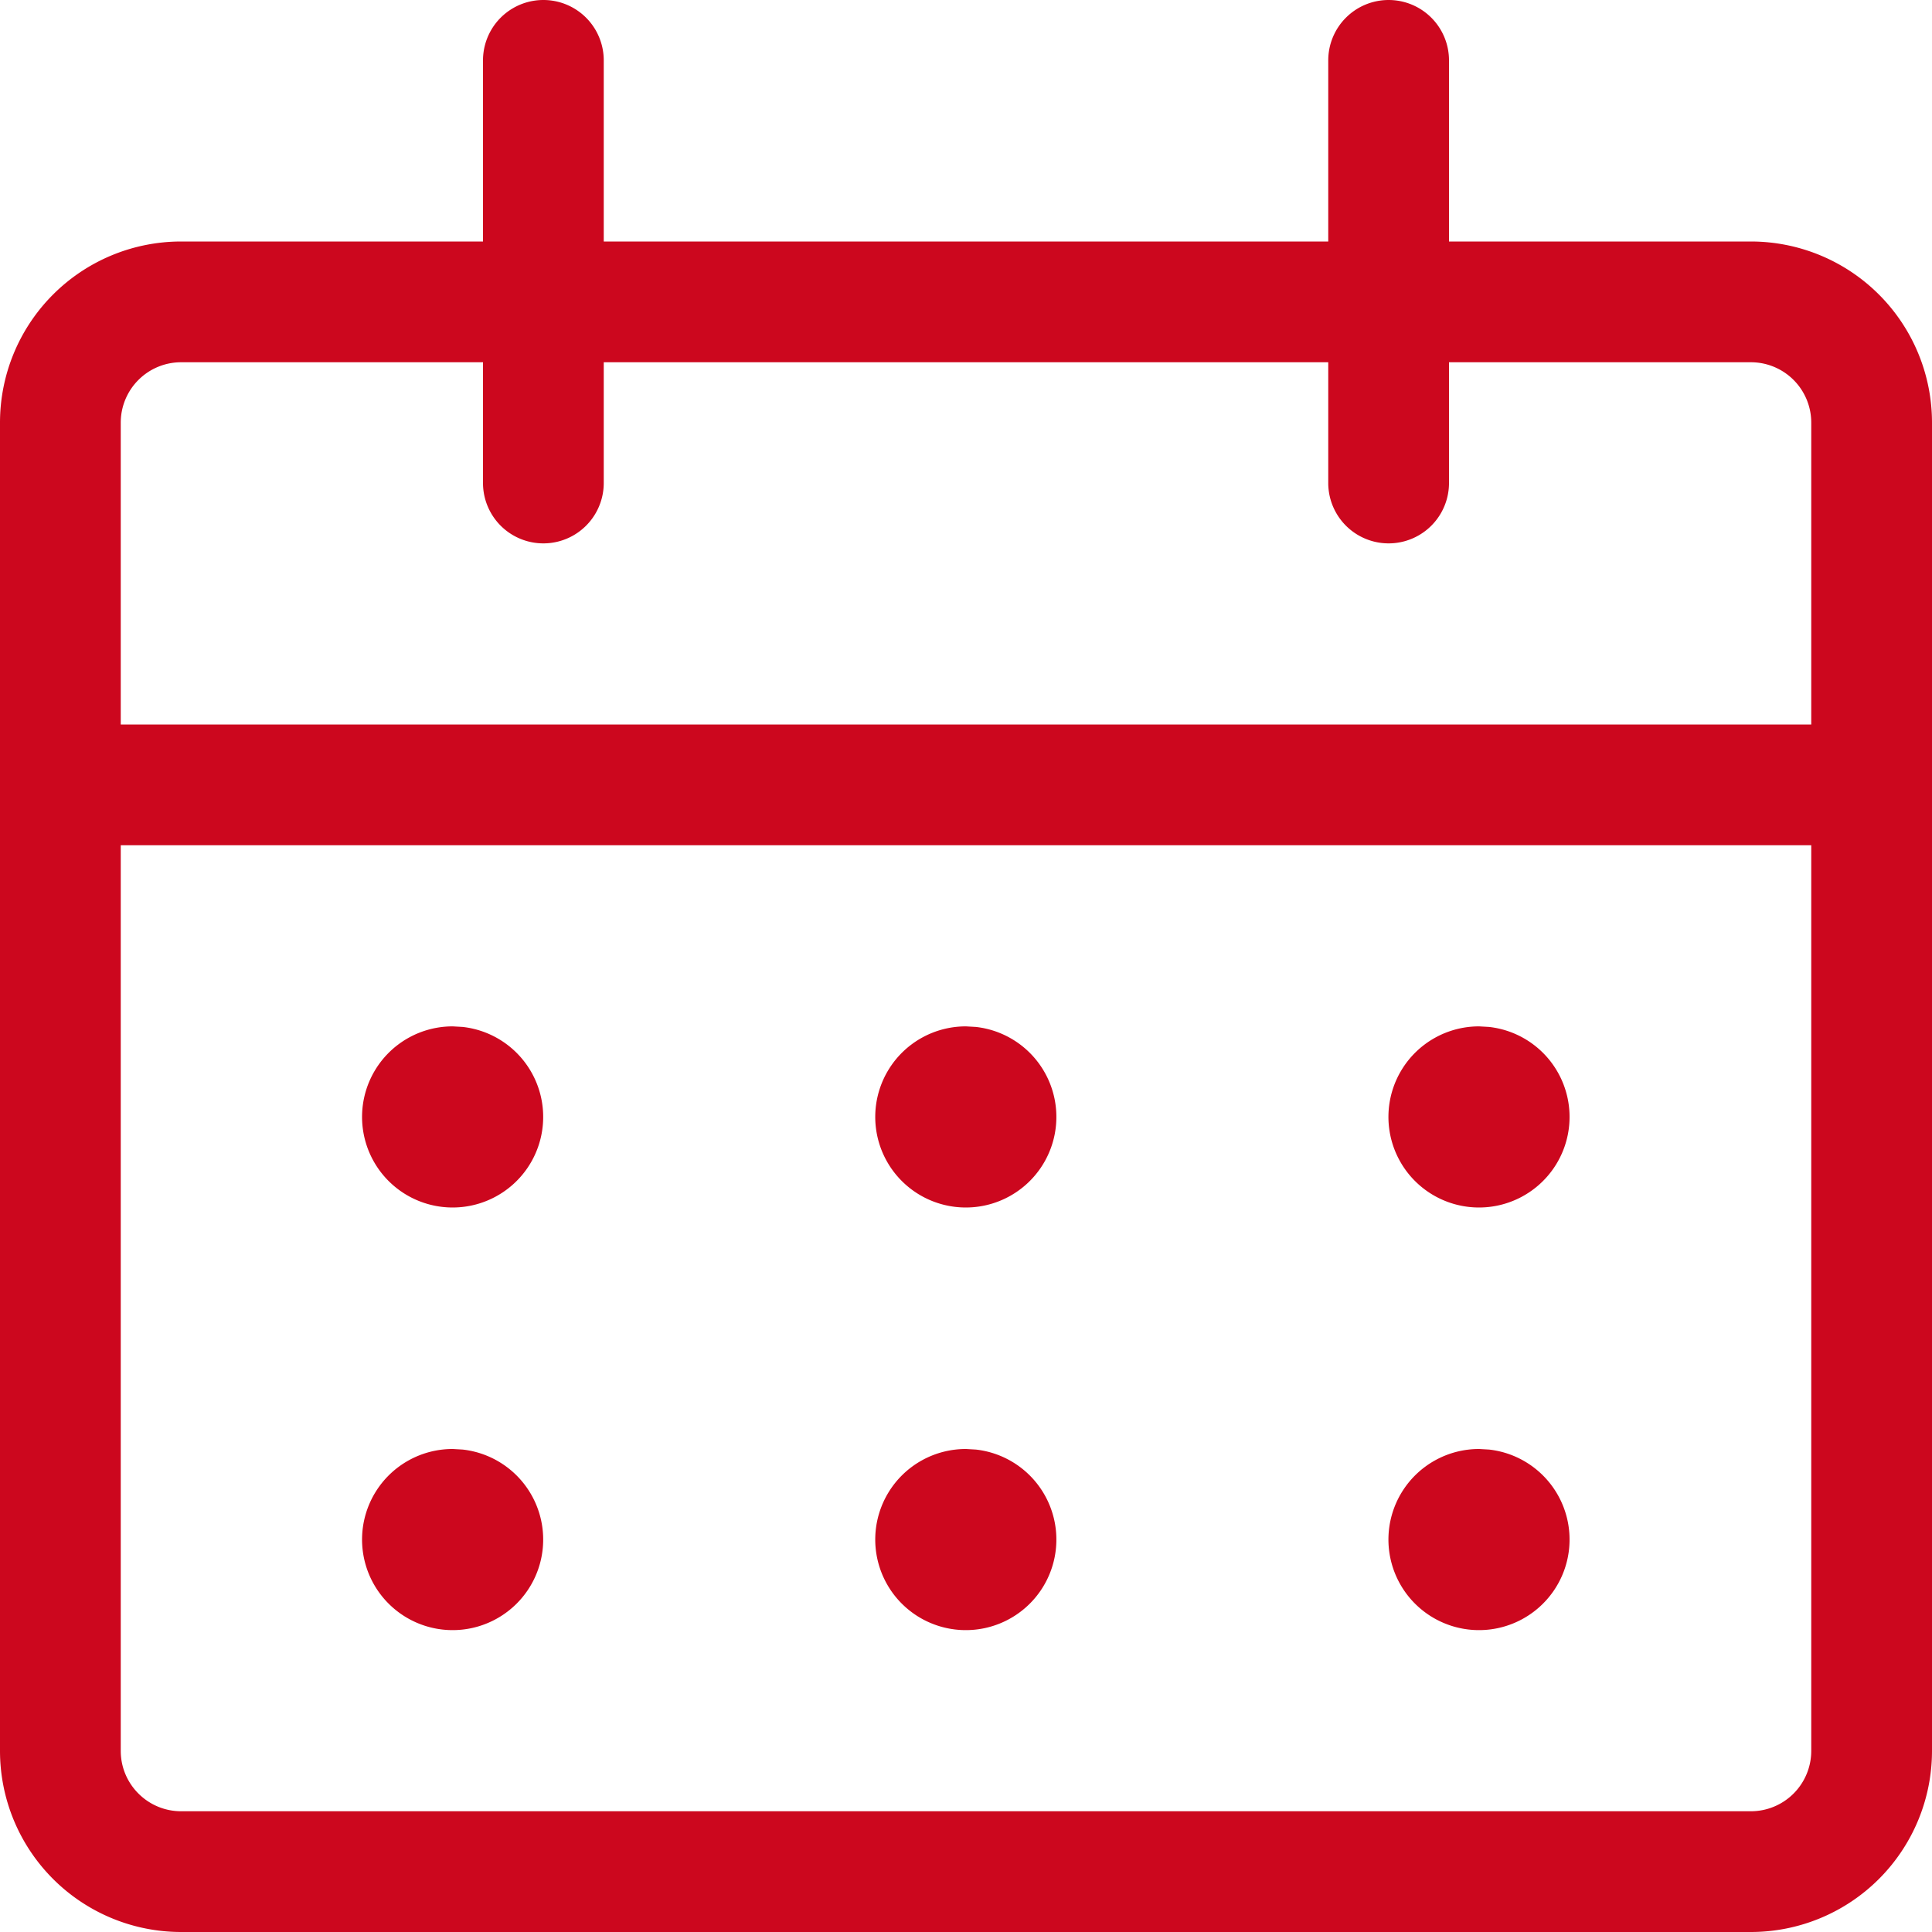
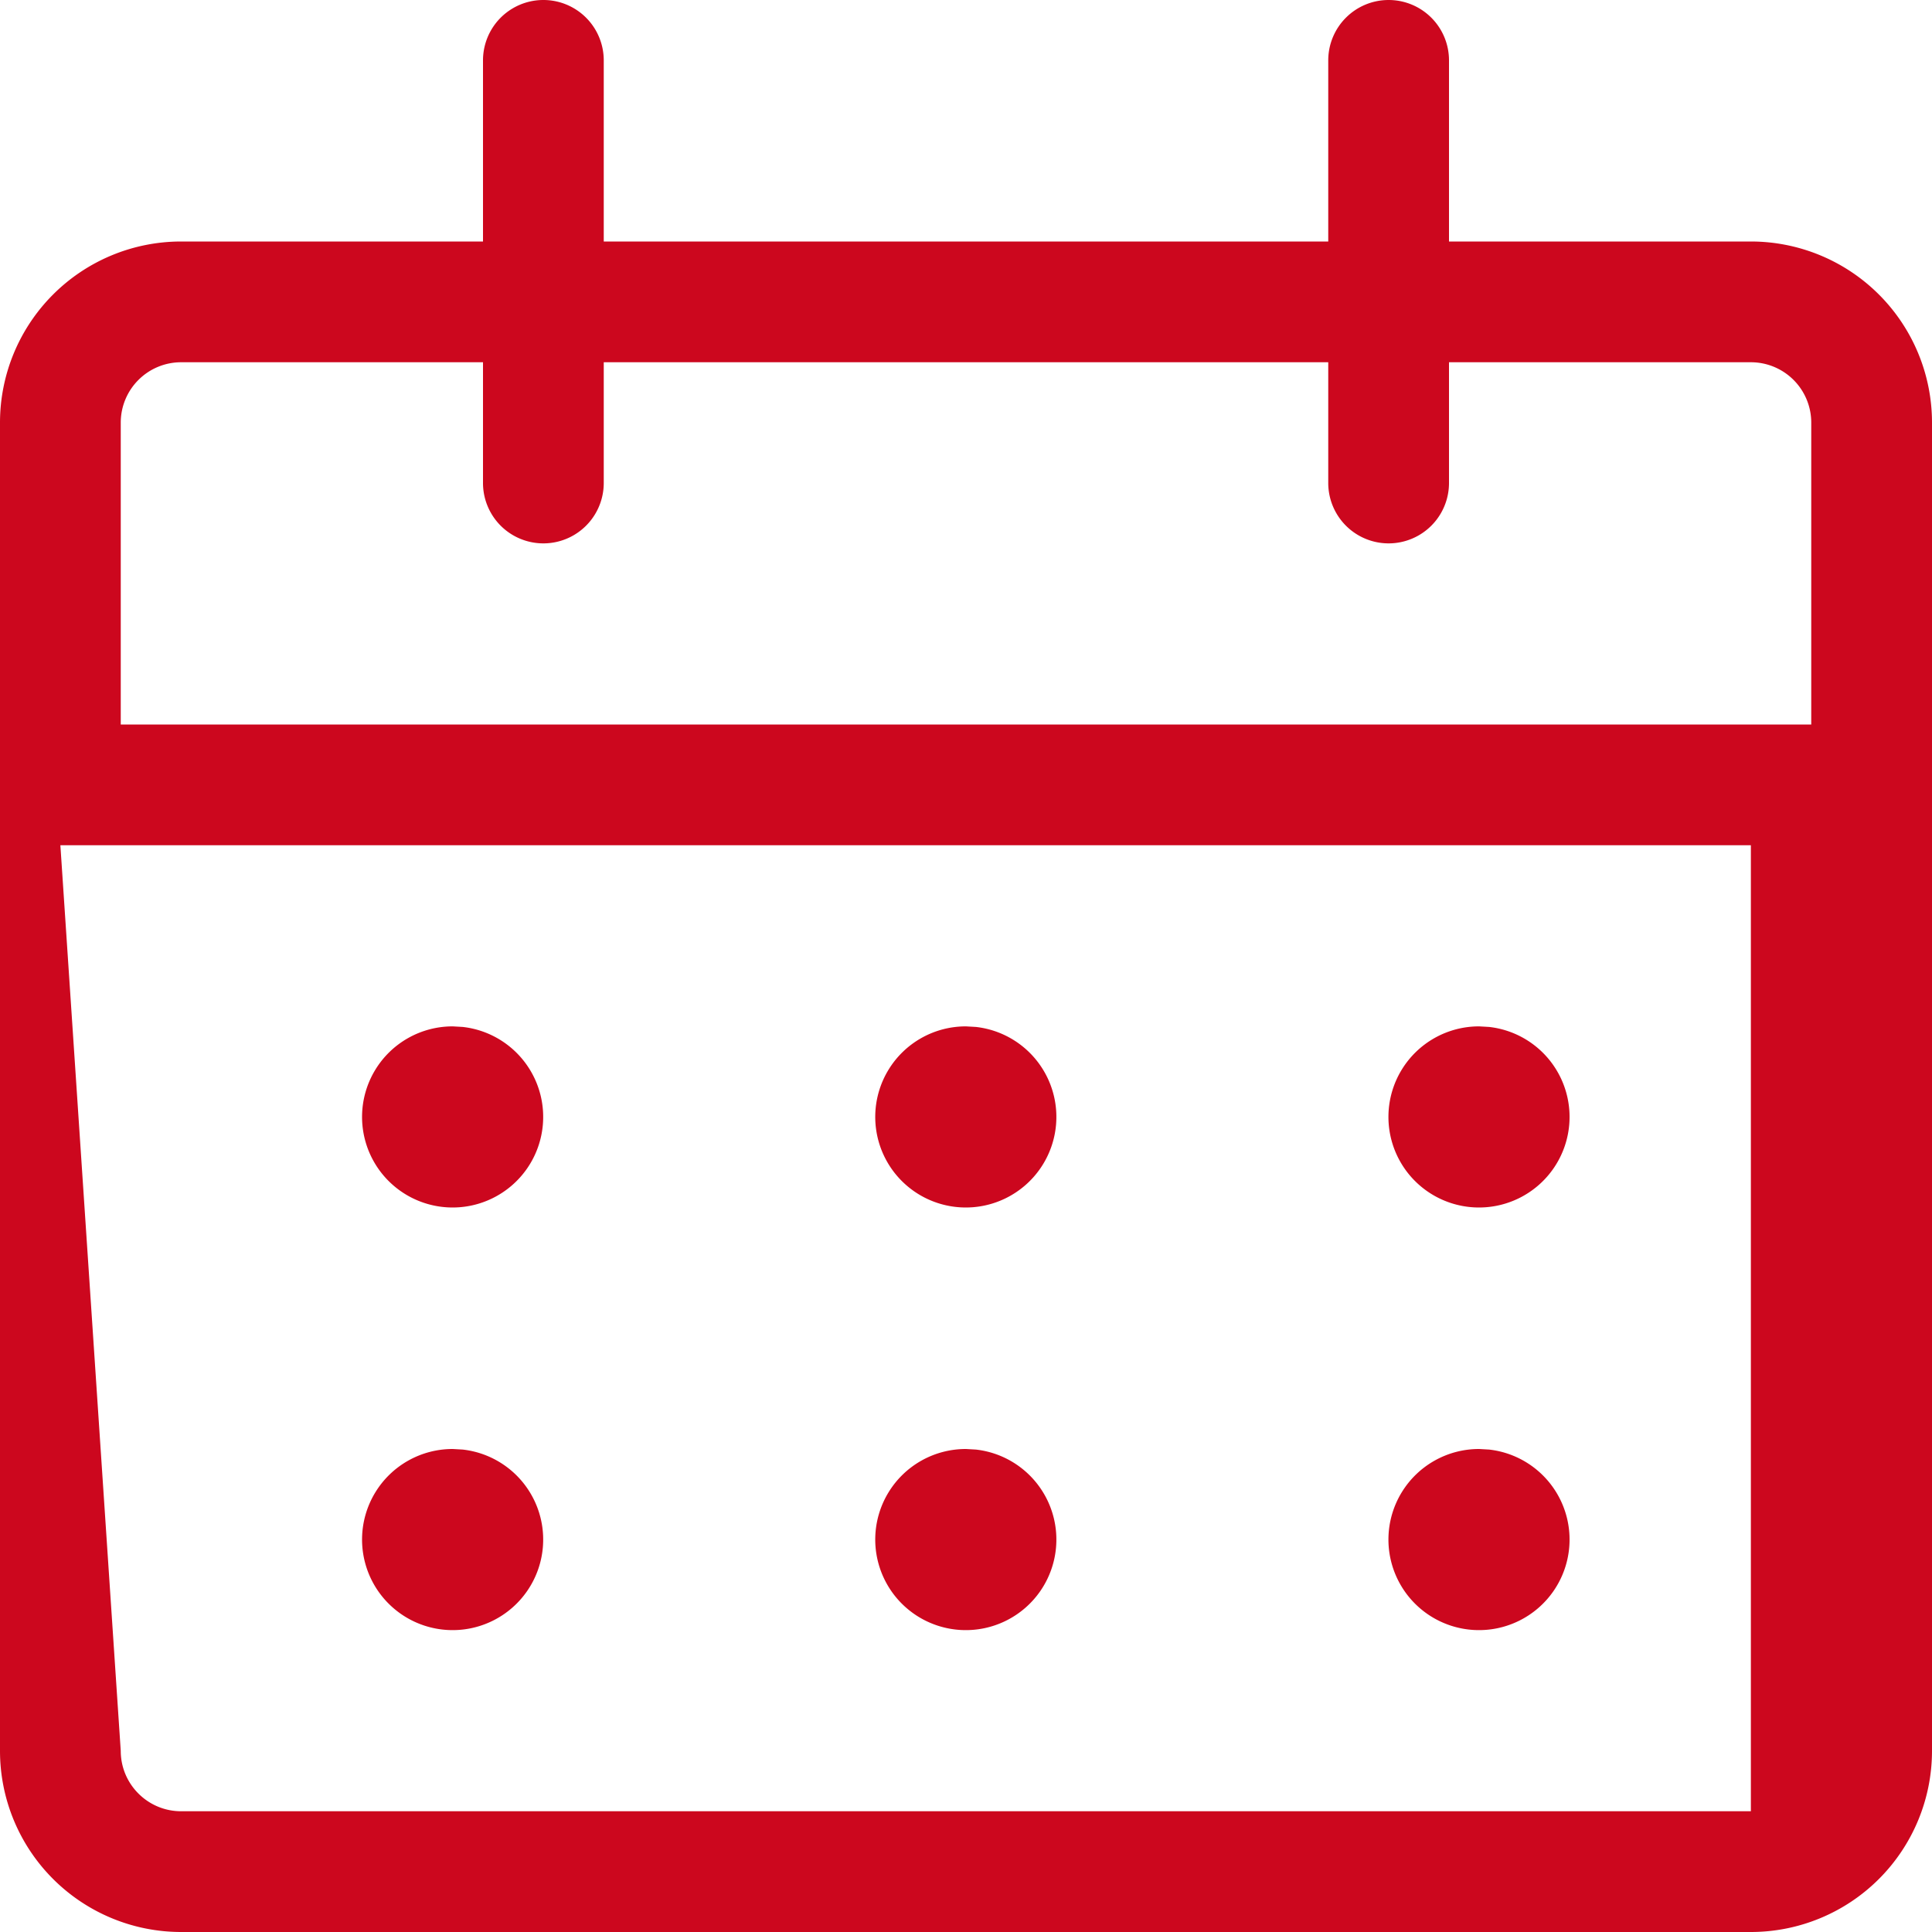
<svg xmlns="http://www.w3.org/2000/svg" width="24" height="24" fill="none">
-   <path fill="#cc071e" d="M17.25 0a.75.75 0 0 1 .75.75V3h3.75A2.25 2.25 0 0 1 24 5.25v16.5A2.25 2.25 0 0 1 21.75 24H2.25A2.25 2.25 0 0 1 0 21.75V5.25A2.25 2.25 0 0 1 2.25 3H6V.75a.75.75 0 0 1 1.5 0V3h9V.75a.75.75 0 0 1 .75-.75M1.5 21.75c0 .414.336.75.75.75h19.5a.75.75 0 0 0 .75-.75V10.5h-21zm4.248-3.743A1.125 1.125 0 1 1 5.625 18zm6.375 0A1.125 1.125 0 1 1 12 18zm6.375 0a1.125 1.125 0 1 1-.123-.007zm-12.75-5.25a1.125 1.125 0 1 1-.123-.007zm6.375 0A1.125 1.125 0 1 1 12 12.75zm6.375 0a1.125 1.125 0 1 1-.123-.007zM2.25 4.5a.75.75 0 0 0-.75.75V9h21V5.25a.75.75 0 0 0-.75-.75H18V6a.75.75 0 0 1-1.5 0V4.5h-9V6A.75.75 0 0 1 6 6V4.5z" />
+   <path fill="#cc071e" d="M17.25 0a.75.75 0 0 1 .75.75V3h3.75A2.25 2.25 0 0 1 24 5.25v16.5A2.25 2.25 0 0 1 21.75 24H2.25A2.25 2.25 0 0 1 0 21.75V5.25A2.25 2.25 0 0 1 2.25 3H6V.75a.75.75 0 0 1 1.5 0V3h9V.75a.75.75 0 0 1 .75-.75M1.5 21.75c0 .414.336.75.75.75h19.5V10.5h-21zm4.248-3.743A1.125 1.125 0 1 1 5.625 18zm6.375 0A1.125 1.125 0 1 1 12 18zm6.375 0a1.125 1.125 0 1 1-.123-.007zm-12.75-5.25a1.125 1.125 0 1 1-.123-.007zm6.375 0A1.125 1.125 0 1 1 12 12.75zm6.375 0a1.125 1.125 0 1 1-.123-.007zM2.25 4.5a.75.75 0 0 0-.75.75V9h21V5.25a.75.75 0 0 0-.75-.75H18V6a.75.75 0 0 1-1.5 0V4.5h-9V6A.75.75 0 0 1 6 6V4.5z" />
</svg>